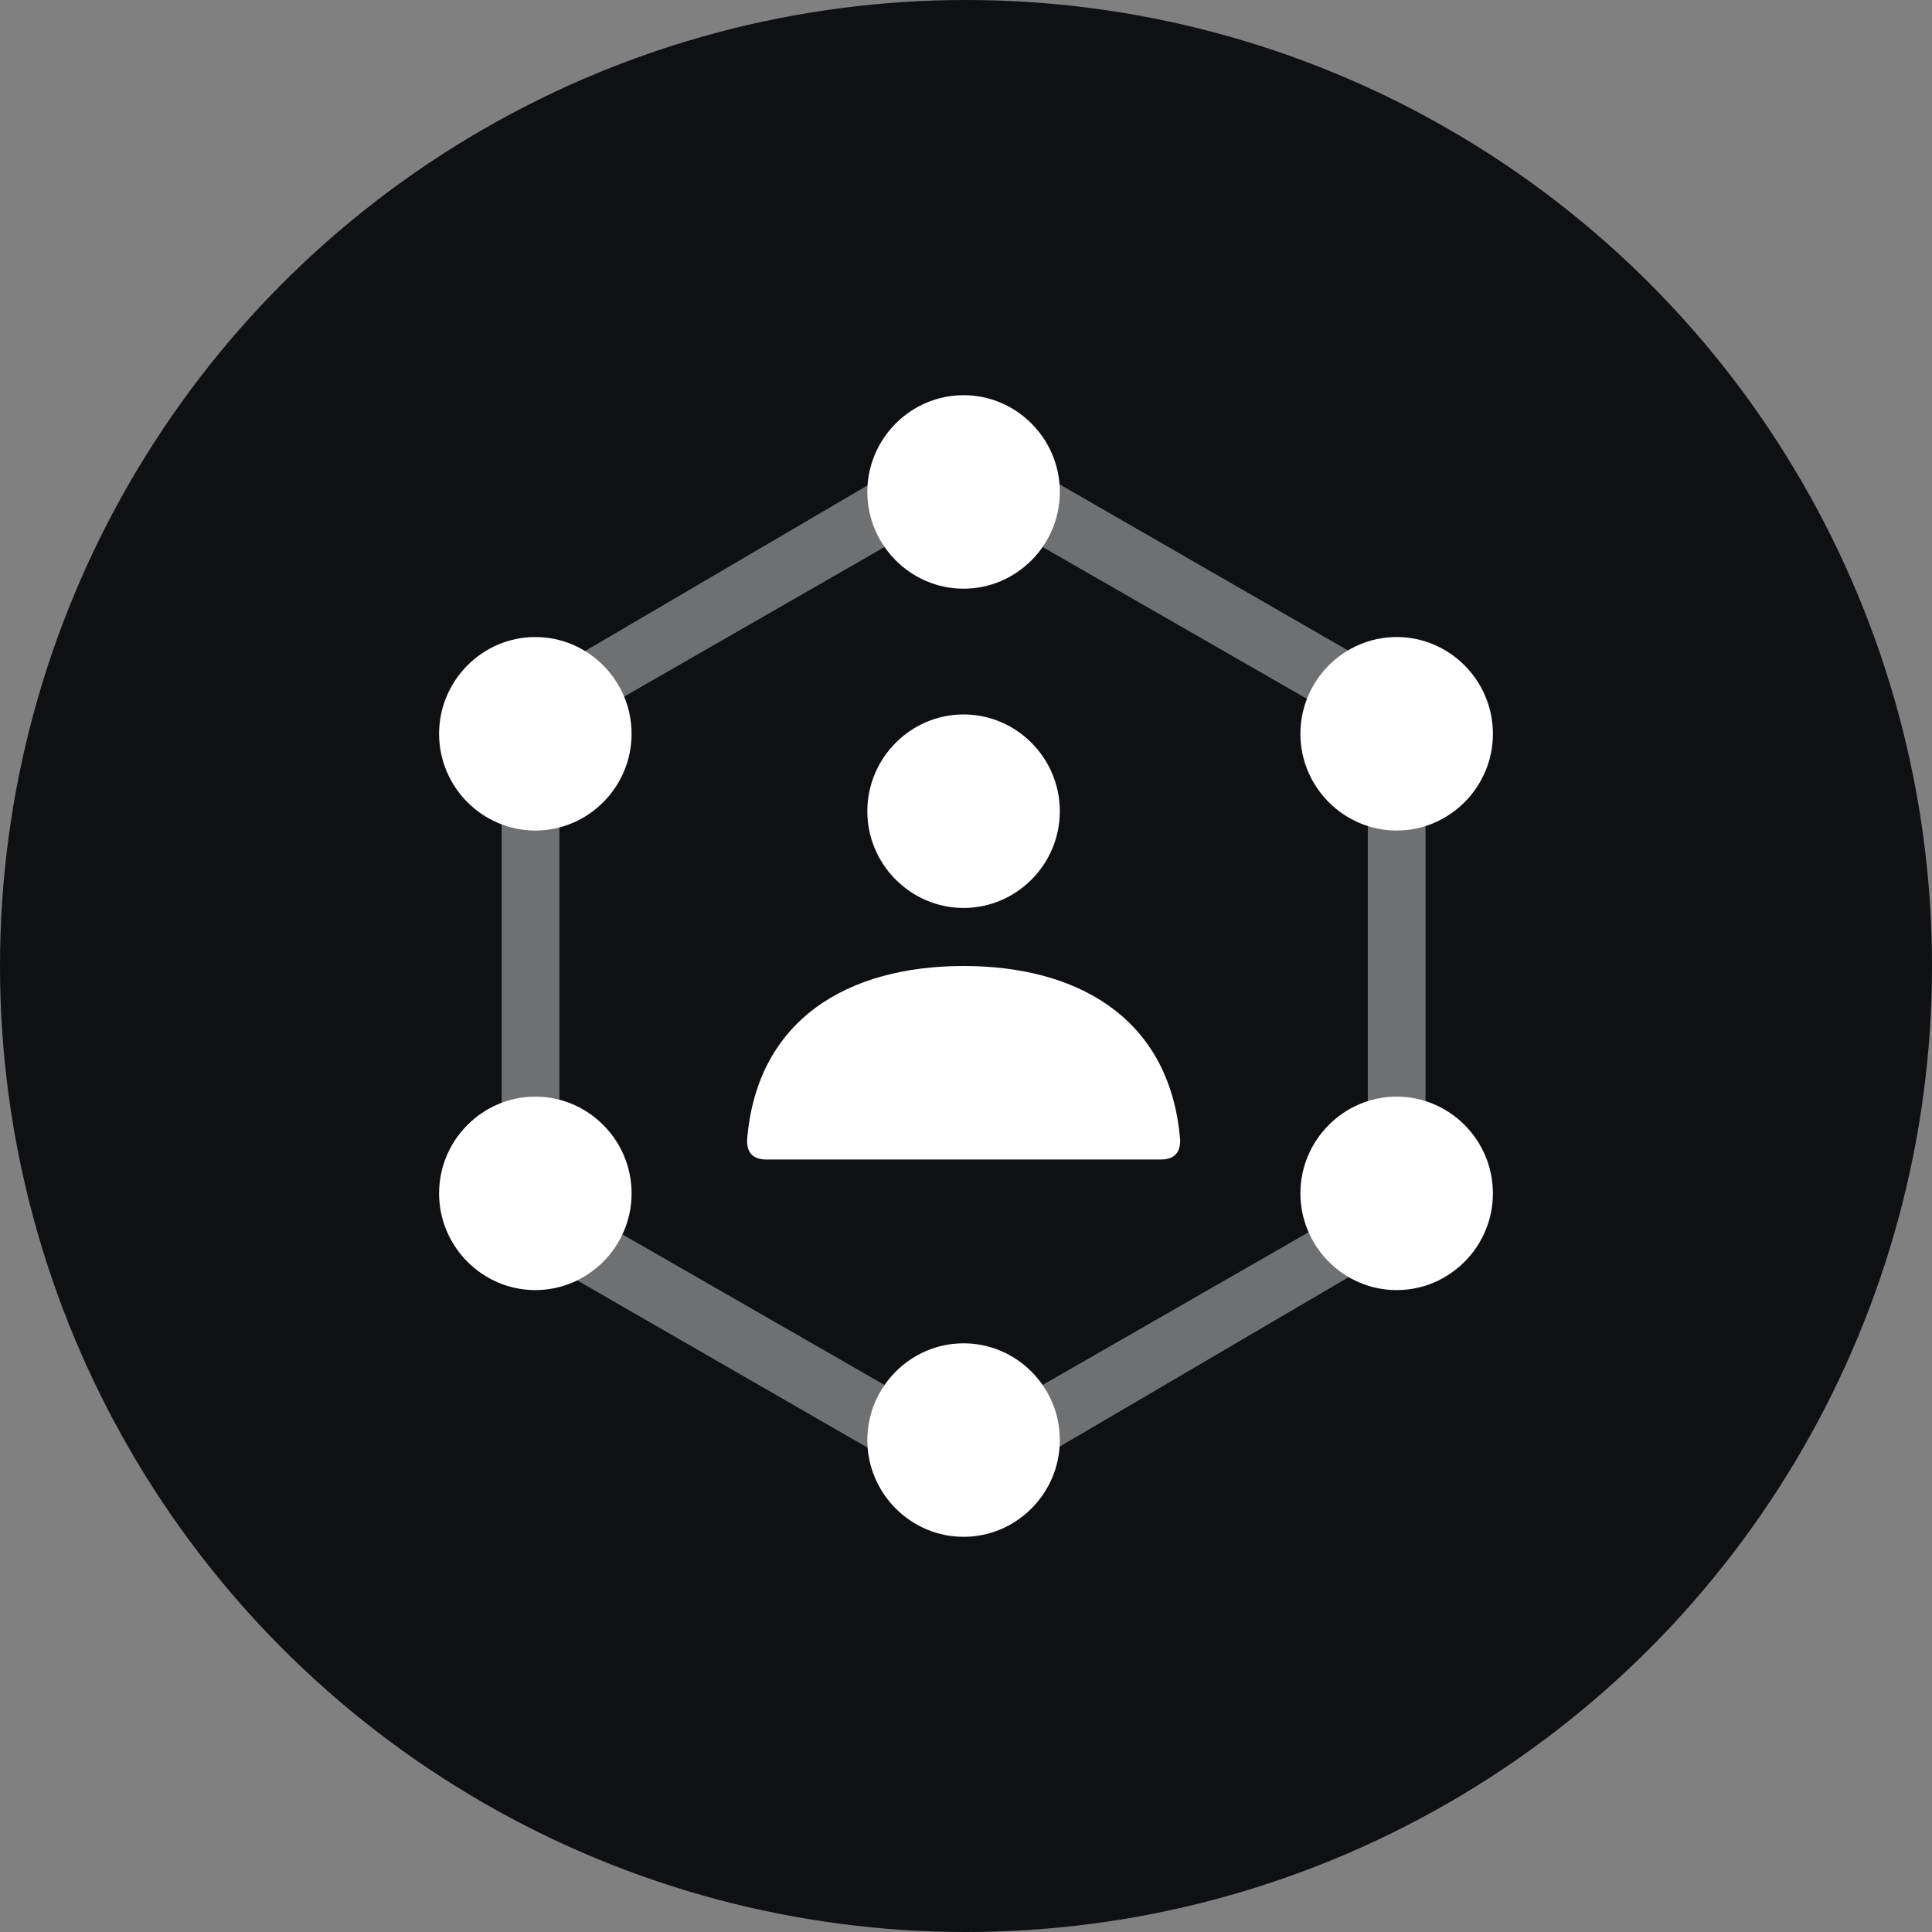
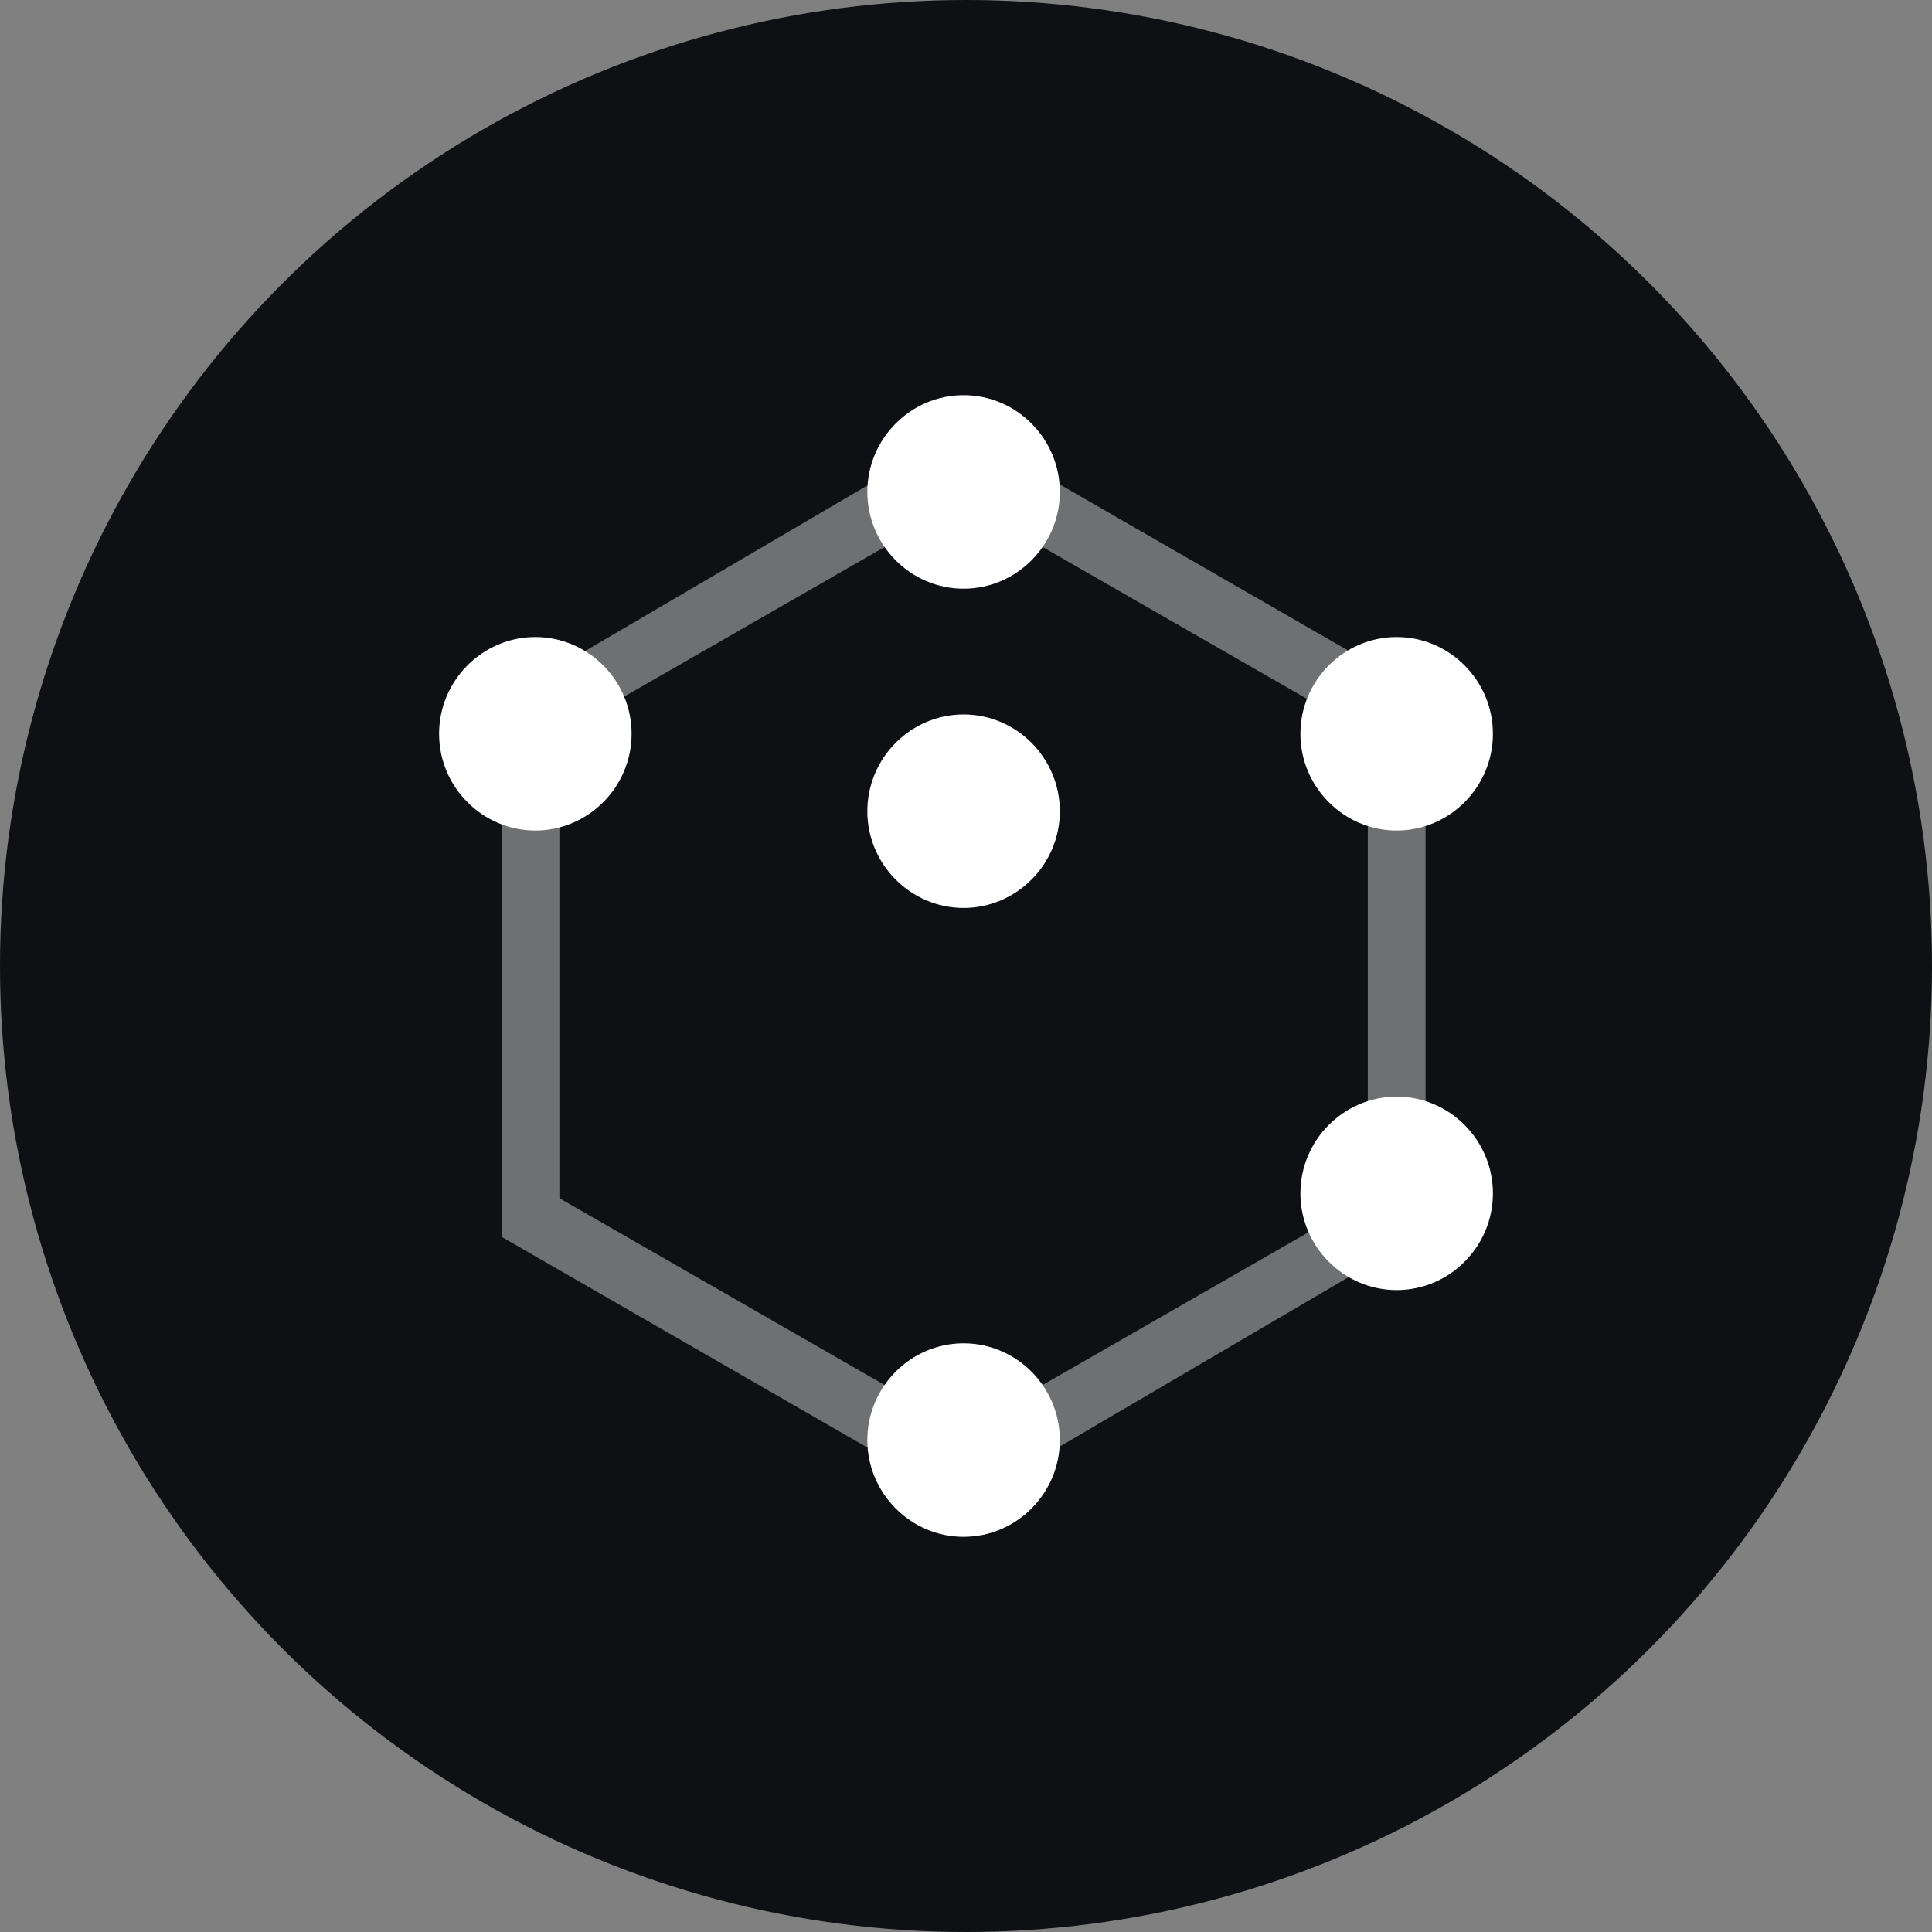
<svg xmlns="http://www.w3.org/2000/svg" width="44px" height="44px" viewBox="0 0 44 44" version="1.1">
  <rect x="0" y="0" width="44" height="44" fill="#808080" stroke="none" />
  <title>Group 21</title>
  <g id="Brand-Style-Final" stroke="none" stroke-width="1" fill="none" fill-rule="evenodd">
    <g id="Homepage-Messaging-Updates---v2-Copy" transform="translate(-1644, -5157)">
      <g id="Group-21" transform="translate(1644, 5157)">
        <g id="Group-14-Copy-2" fill="#0E1014">
          <circle id="Oval-Copy" cx="22" cy="22" r="22" />
        </g>
        <g id="Conatct-#6" transform="translate(10, 9)" fill="#FFFFFF">
          <path d="M11.945,0.771 L22.466,6.831 L22.466,19.059 L11.945,25.229 L1.425,19.169 L1.425,6.941 L11.945,0.771 Z M11.945,2.424 L21.151,7.712 L21.151,18.288 L11.945,23.576 L2.74,18.288 L2.74,7.712 L11.945,2.424 Z" id="Shape" opacity="0.4" />
          <path d="M24,7.712 C24,8.924 23.014,9.915 21.808,9.915 C20.603,9.915 19.616,8.924 19.616,7.712 C19.616,6.5 20.603,5.508 21.808,5.508 C23.014,5.508 24,6.5 24,7.712 Z" id="Path" fill-rule="nonzero" />
          <path d="M24,18.178 C24,19.39 23.014,20.381 21.808,20.381 C20.603,20.381 19.616,19.39 19.616,18.178 C19.616,16.966 20.603,15.975 21.808,15.975 C23.014,15.975 24,16.966 24,18.178 Z" id="Path" fill-rule="nonzero" />
          <path d="M14.137,2.203 C14.137,3.415 13.151,4.407 11.945,4.407 C10.74,4.407 9.753,3.415 9.753,2.203 C9.753,0.992 10.74,0 11.945,0 C13.151,0 14.137,0.992 14.137,2.203 Z" id="Path" fill-rule="nonzero" />
          <path d="M14.137,23.797 C14.137,25.008 13.151,26 11.945,26 C10.74,26 9.753,25.008 9.753,23.797 C9.753,22.585 10.74,21.593 11.945,21.593 C13.151,21.593 14.137,22.585 14.137,23.797 Z" id="Path" fill-rule="nonzero" />
-           <path d="M4.384,18.178 C4.384,19.39 3.397,20.381 2.192,20.381 C0.986,20.381 0,19.39 0,18.178 C0,16.966 0.986,15.975 2.192,15.975 C3.397,15.975 4.384,16.966 4.384,18.178 Z" id="Path" fill-rule="nonzero" />
          <path d="M4.384,7.712 C4.384,8.924 3.397,9.915 2.192,9.915 C0.986,9.915 0,8.924 0,7.712 C0,6.5 0.986,5.508 2.192,5.508 C3.397,5.508 4.384,6.5 4.384,7.712 Z" id="Path" fill-rule="nonzero" />
          <path d="M14.137,9.475 C14.137,10.686 13.151,11.678 11.945,11.678 C10.74,11.678 9.753,10.686 9.753,9.475 C9.753,8.263 10.74,7.271 11.945,7.271 C13.151,7.271 14.137,8.263 14.137,9.475 Z" id="Path" fill-rule="nonzero" />
          <g id="Group" transform="translate(7.014, 13)">
-             <path d="M0.438,4.407 C0,4.407 0,4.076 0,3.966 C0.219,1.212 2.301,0 4.932,0 L4.932,0 L5.162,0.003 C7.683,0.073 9.65,1.293 9.863,3.966 C9.863,4.076 9.863,4.407 9.425,4.407 L9.425,4.407 Z" id="Combined-Shape" />
-           </g>
+             </g>
        </g>
      </g>
    </g>
  </g>
</svg>